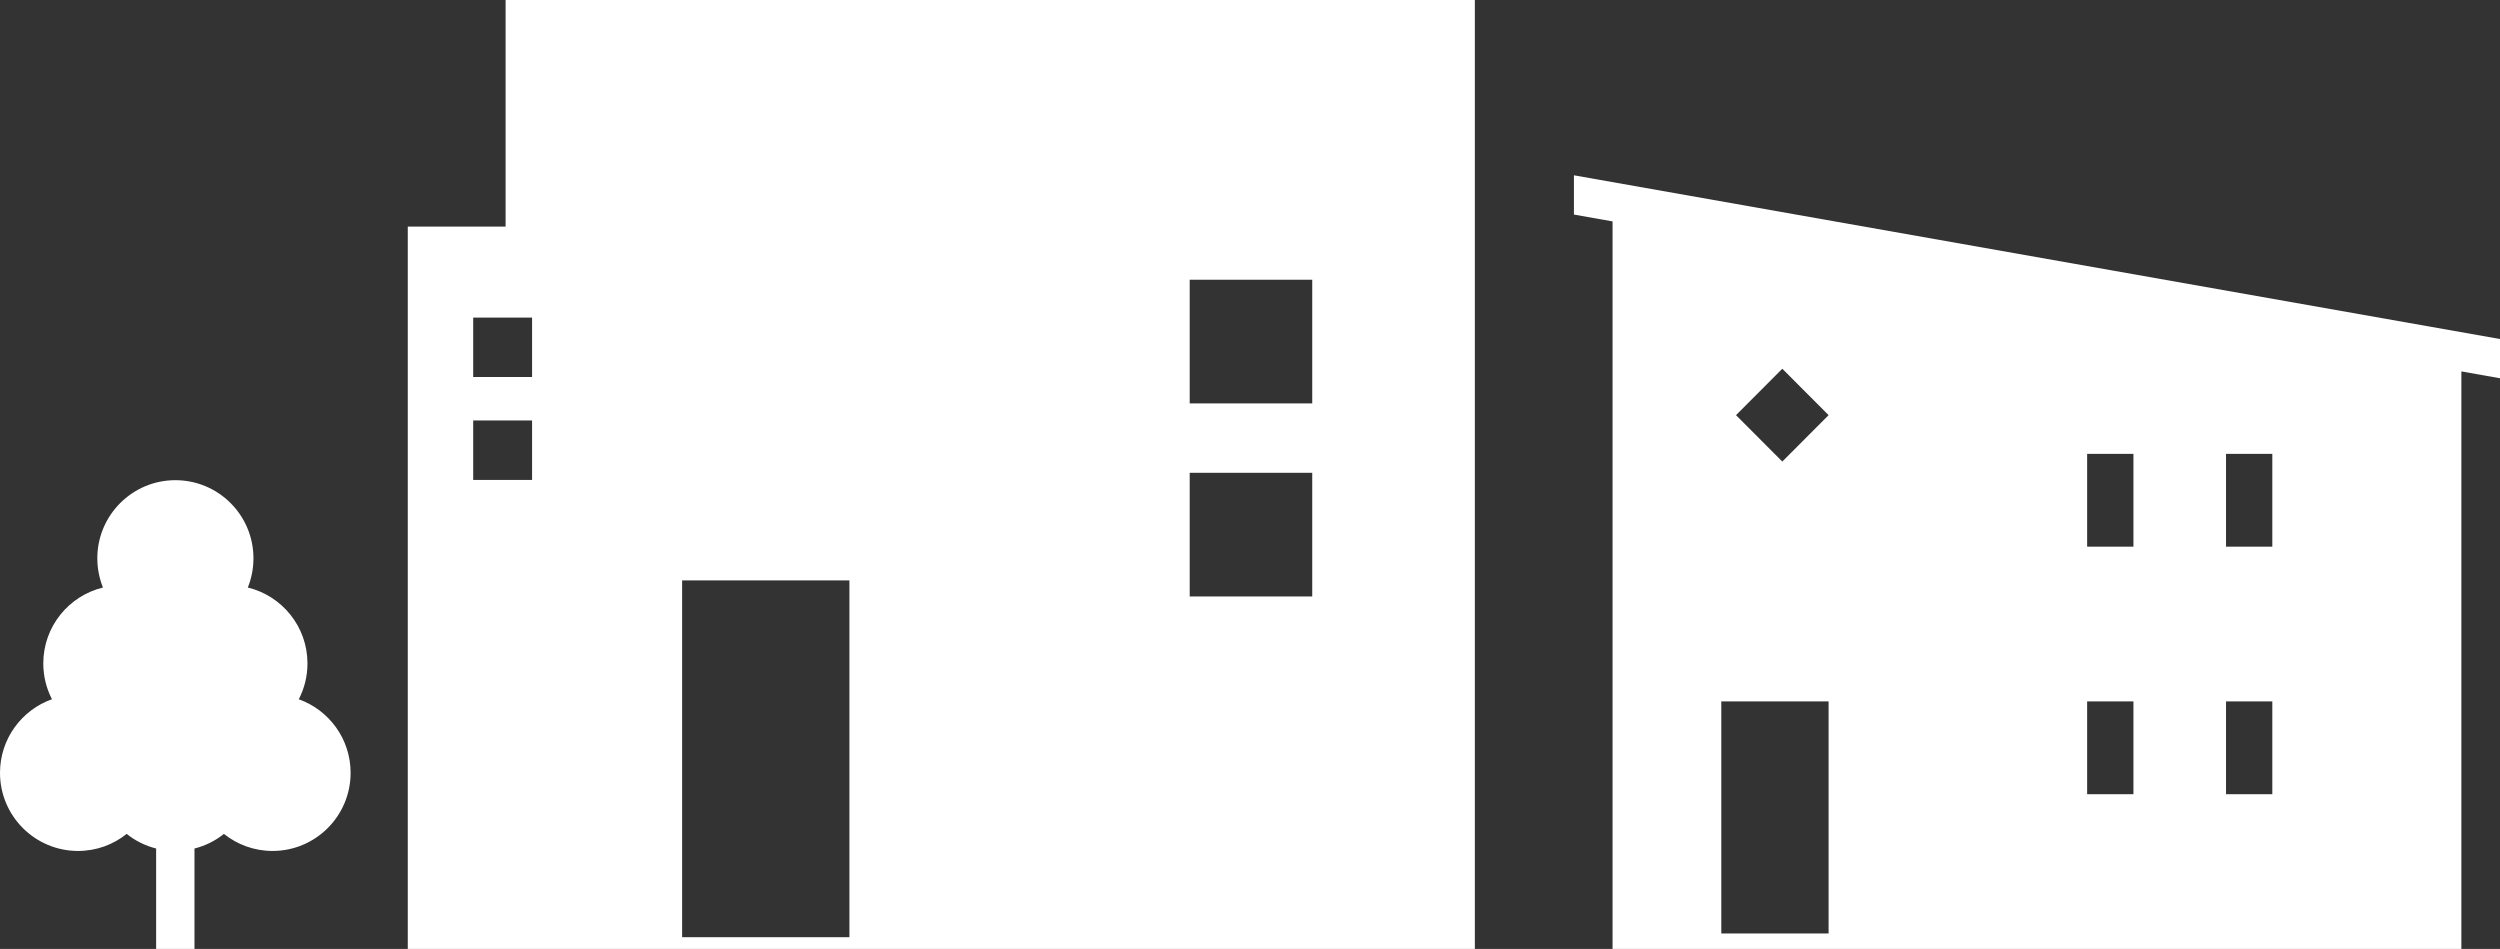
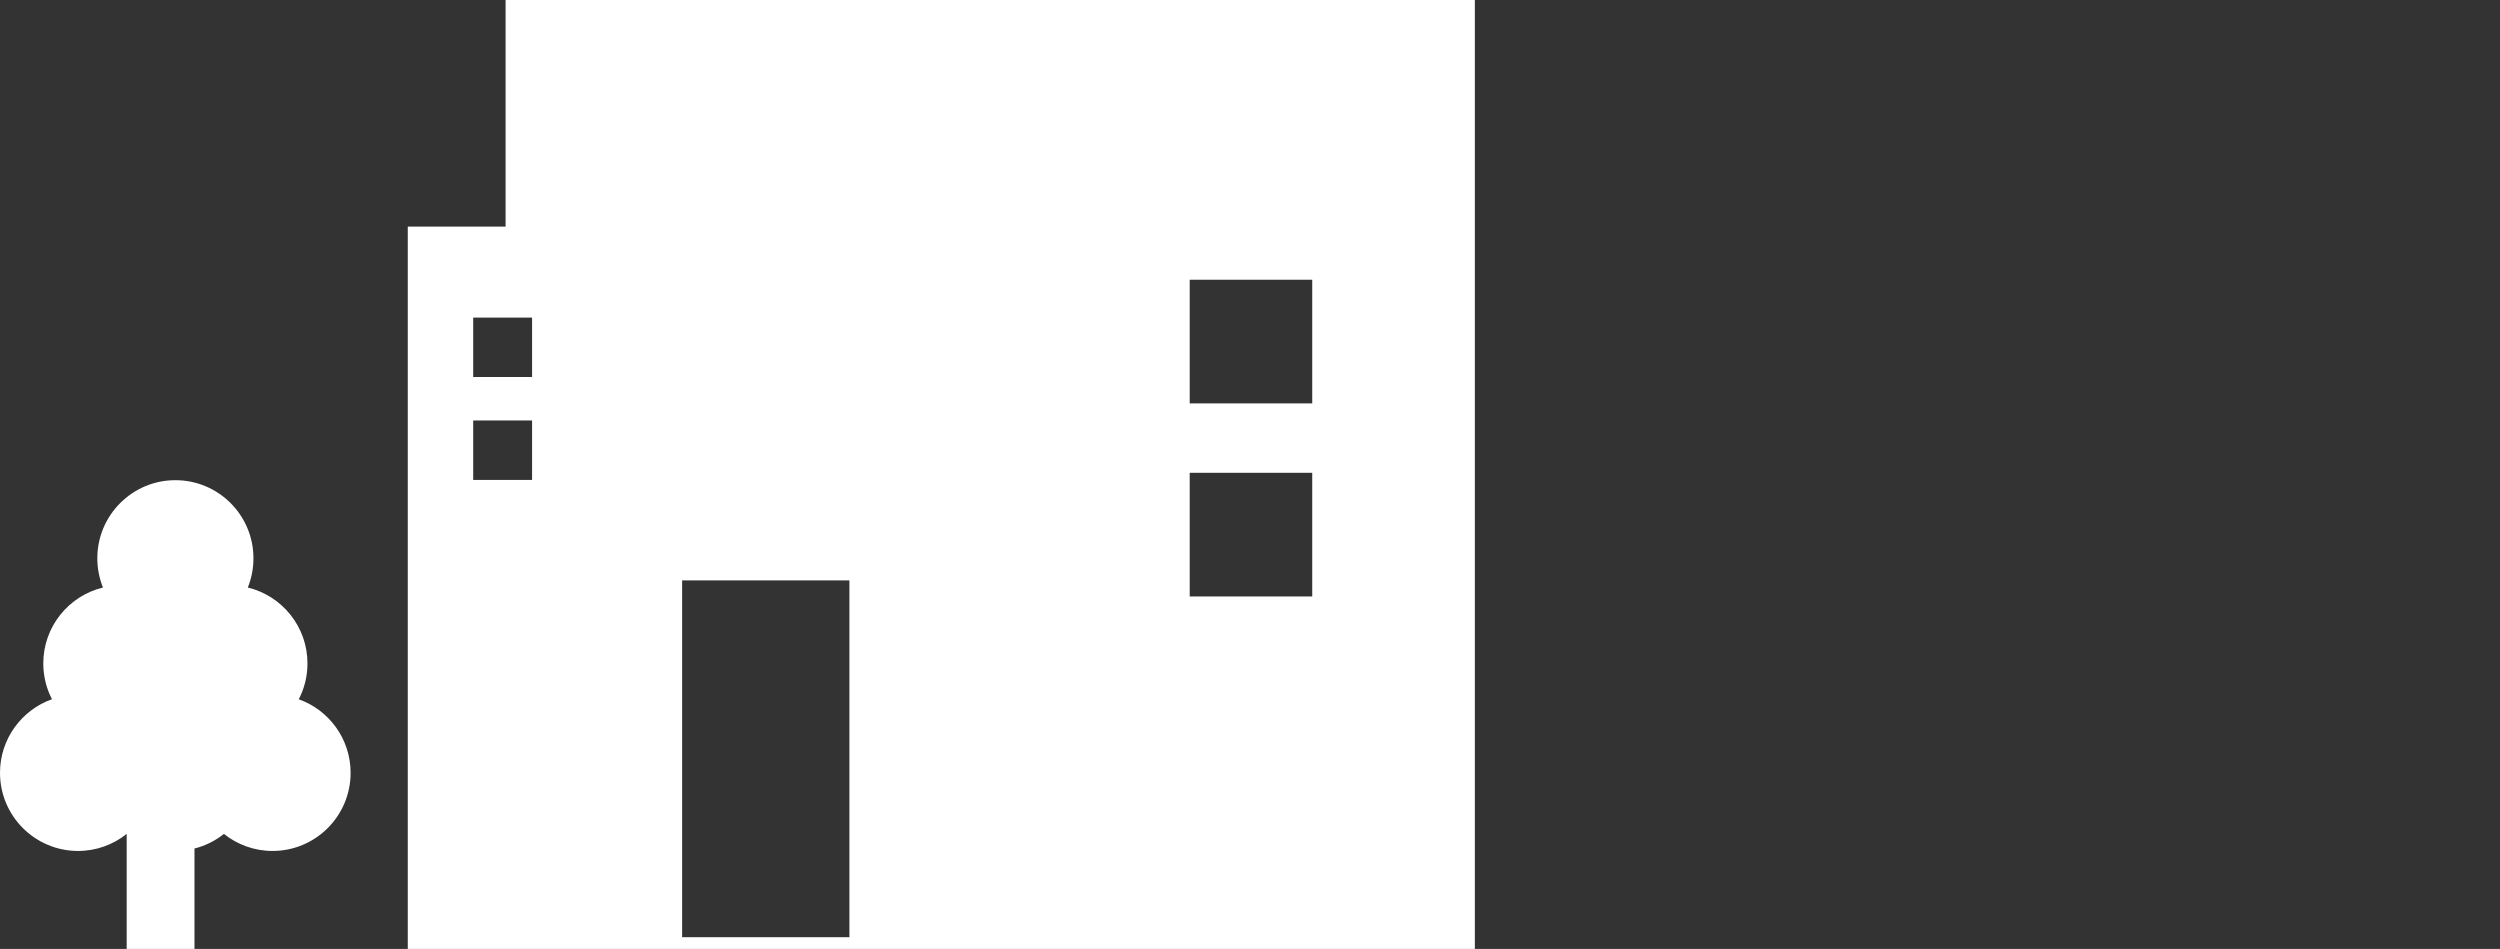
<svg xmlns="http://www.w3.org/2000/svg" width="656" height="249" viewBox="0 0 656 249" fill="none">
  <rect x="0" y="0" width="656" height="249" fill="#333333" stroke="none" />
  <g clip-path="url(#clip0_367_262)">
    <path d="M387 0V249H107V59.459H132.668V0H387ZM344.33 73.402H312.177V105.854H344.33V73.402ZM344.33 124.06H312.177V156.512H344.33V124.06ZM222.886 152.304H178.989V245.92H222.886V152.304ZM139.616 83.33H124.166V98.924H139.616V83.33ZM139.616 110.337H124.166V125.93H139.616V110.337Z" fill="white" />
  </g>
  <g clip-path="url(#clip1_367_262)">
-     <path d="M656 88.96V99.257L645.864 97.456V249H423.136V58.098L413 56.297V46L656 88.96ZM479.824 108.935L467.676 96.757L455.529 108.935L467.676 121.113L479.824 108.935ZM596.256 184.049H584.108V208.405H596.256V184.049ZM559.814 184.049H547.666V208.405H559.814V184.049ZM596.256 119.097H584.108V143.454H596.256V119.097ZM559.814 119.097H547.666V143.454H559.814V119.097ZM479.824 244.941V184.049H451.668V244.941C451.668 244.941 480.414 244.941 479.824 244.941Z" fill="white" />
-   </g>
-   <path d="M78.404 183.475C79.861 180.658 80.68 177.481 80.68 174.085C80.68 164.436 74.011 156.345 65.027 154.168C65.985 151.791 66.504 149.214 66.504 146.497C66.504 135.17 57.32 126 46.02 126C34.72 126 25.536 135.19 25.536 146.497C25.536 149.214 26.075 151.791 27.013 154.168C18.029 156.345 11.36 164.436 11.36 174.085C11.36 177.461 12.179 180.658 13.636 183.475C5.69 186.291 0 193.883 0 202.793C0 214.12 9.184 223.289 20.484 223.289C25.316 223.289 29.748 221.611 33.242 218.814C35.478 220.612 38.114 221.931 40.969 222.65V249H51.031V222.65C53.886 221.931 56.522 220.612 58.758 218.814C62.252 221.611 66.684 223.289 71.516 223.289C82.836 223.289 92 214.1 92 202.793C92 193.883 86.31 186.291 78.364 183.475H78.404Z" fill="white" />
+     </g>
+   <path d="M78.404 183.475C79.861 180.658 80.68 177.481 80.68 174.085C80.68 164.436 74.011 156.345 65.027 154.168C65.985 151.791 66.504 149.214 66.504 146.497C66.504 135.17 57.32 126 46.02 126C34.72 126 25.536 135.19 25.536 146.497C25.536 149.214 26.075 151.791 27.013 154.168C18.029 156.345 11.36 164.436 11.36 174.085C11.36 177.461 12.179 180.658 13.636 183.475C5.69 186.291 0 193.883 0 202.793C0 214.12 9.184 223.289 20.484 223.289C25.316 223.289 29.748 221.611 33.242 218.814V249H51.031V222.65C53.886 221.931 56.522 220.612 58.758 218.814C62.252 221.611 66.684 223.289 71.516 223.289C82.836 223.289 92 214.1 92 202.793C92 193.883 86.31 186.291 78.364 183.475H78.404Z" fill="white" />
  <defs>
    <clipPath id="clip0_367_262">
      <rect width="280" height="249" fill="white" transform="translate(107)" />
    </clipPath>
    <clipPath id="clip1_367_262">
      <rect width="243" height="203" fill="white" transform="translate(413 46)" />
    </clipPath>
  </defs>
</svg>